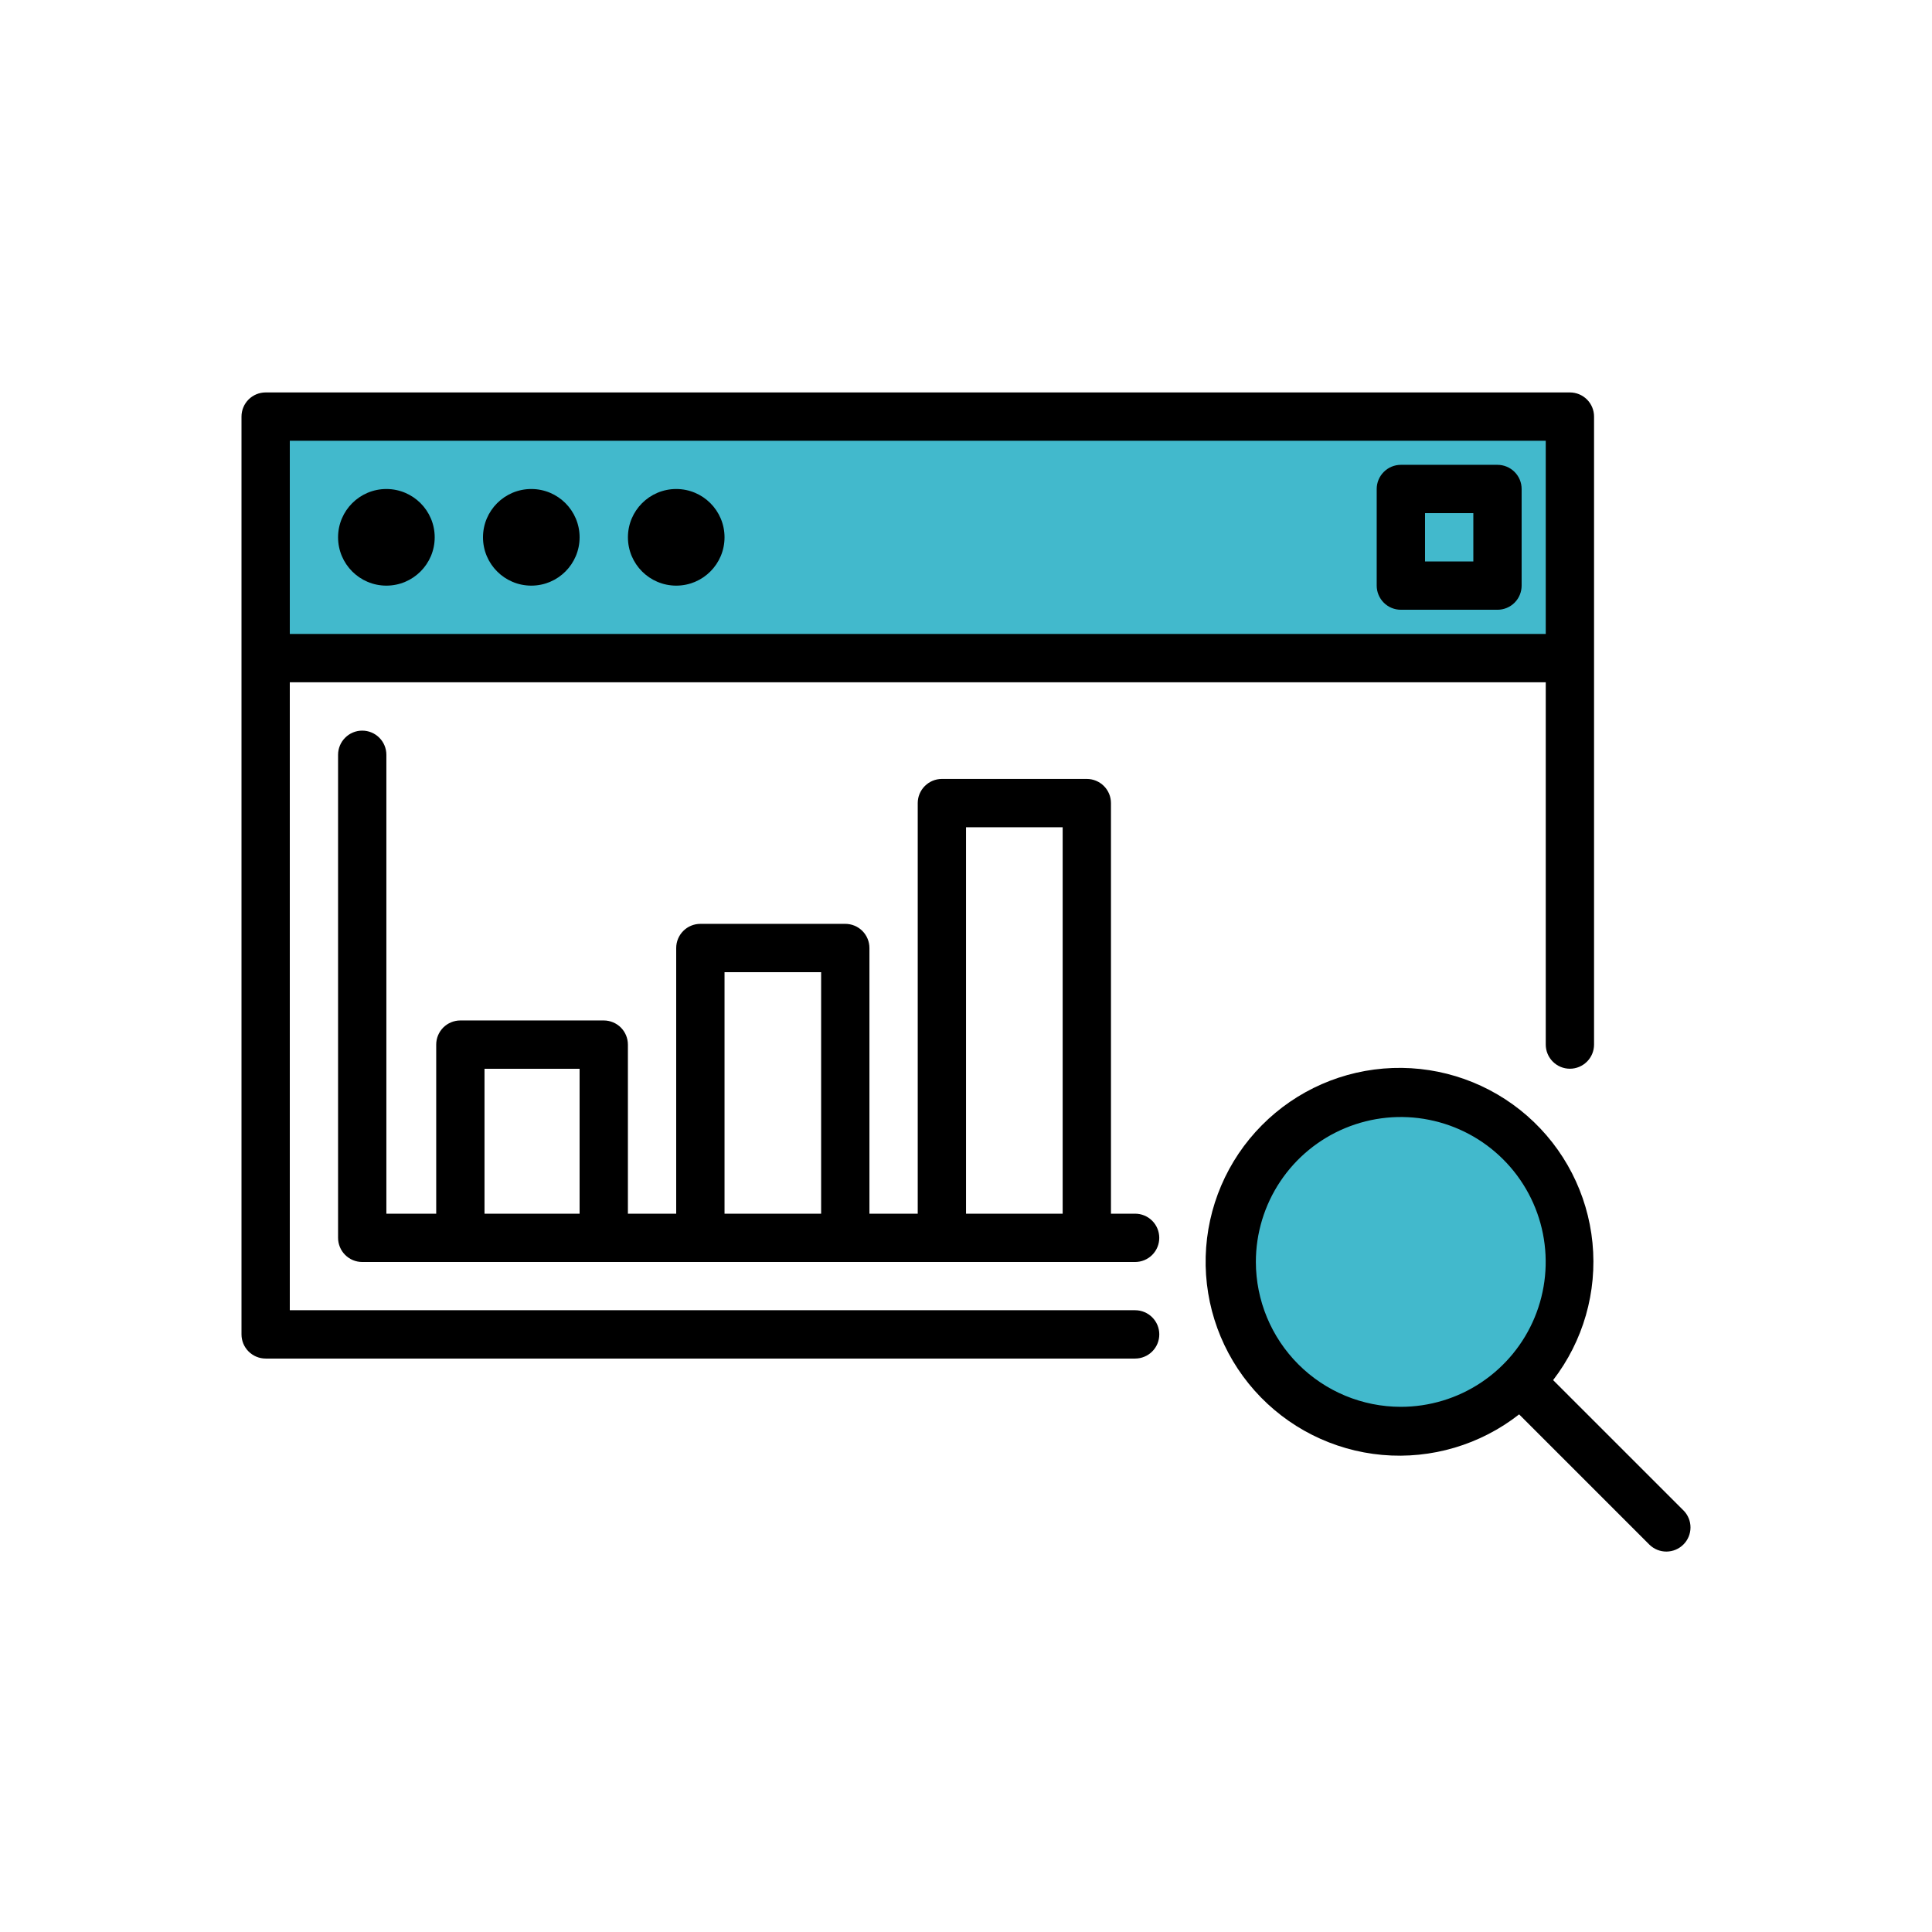
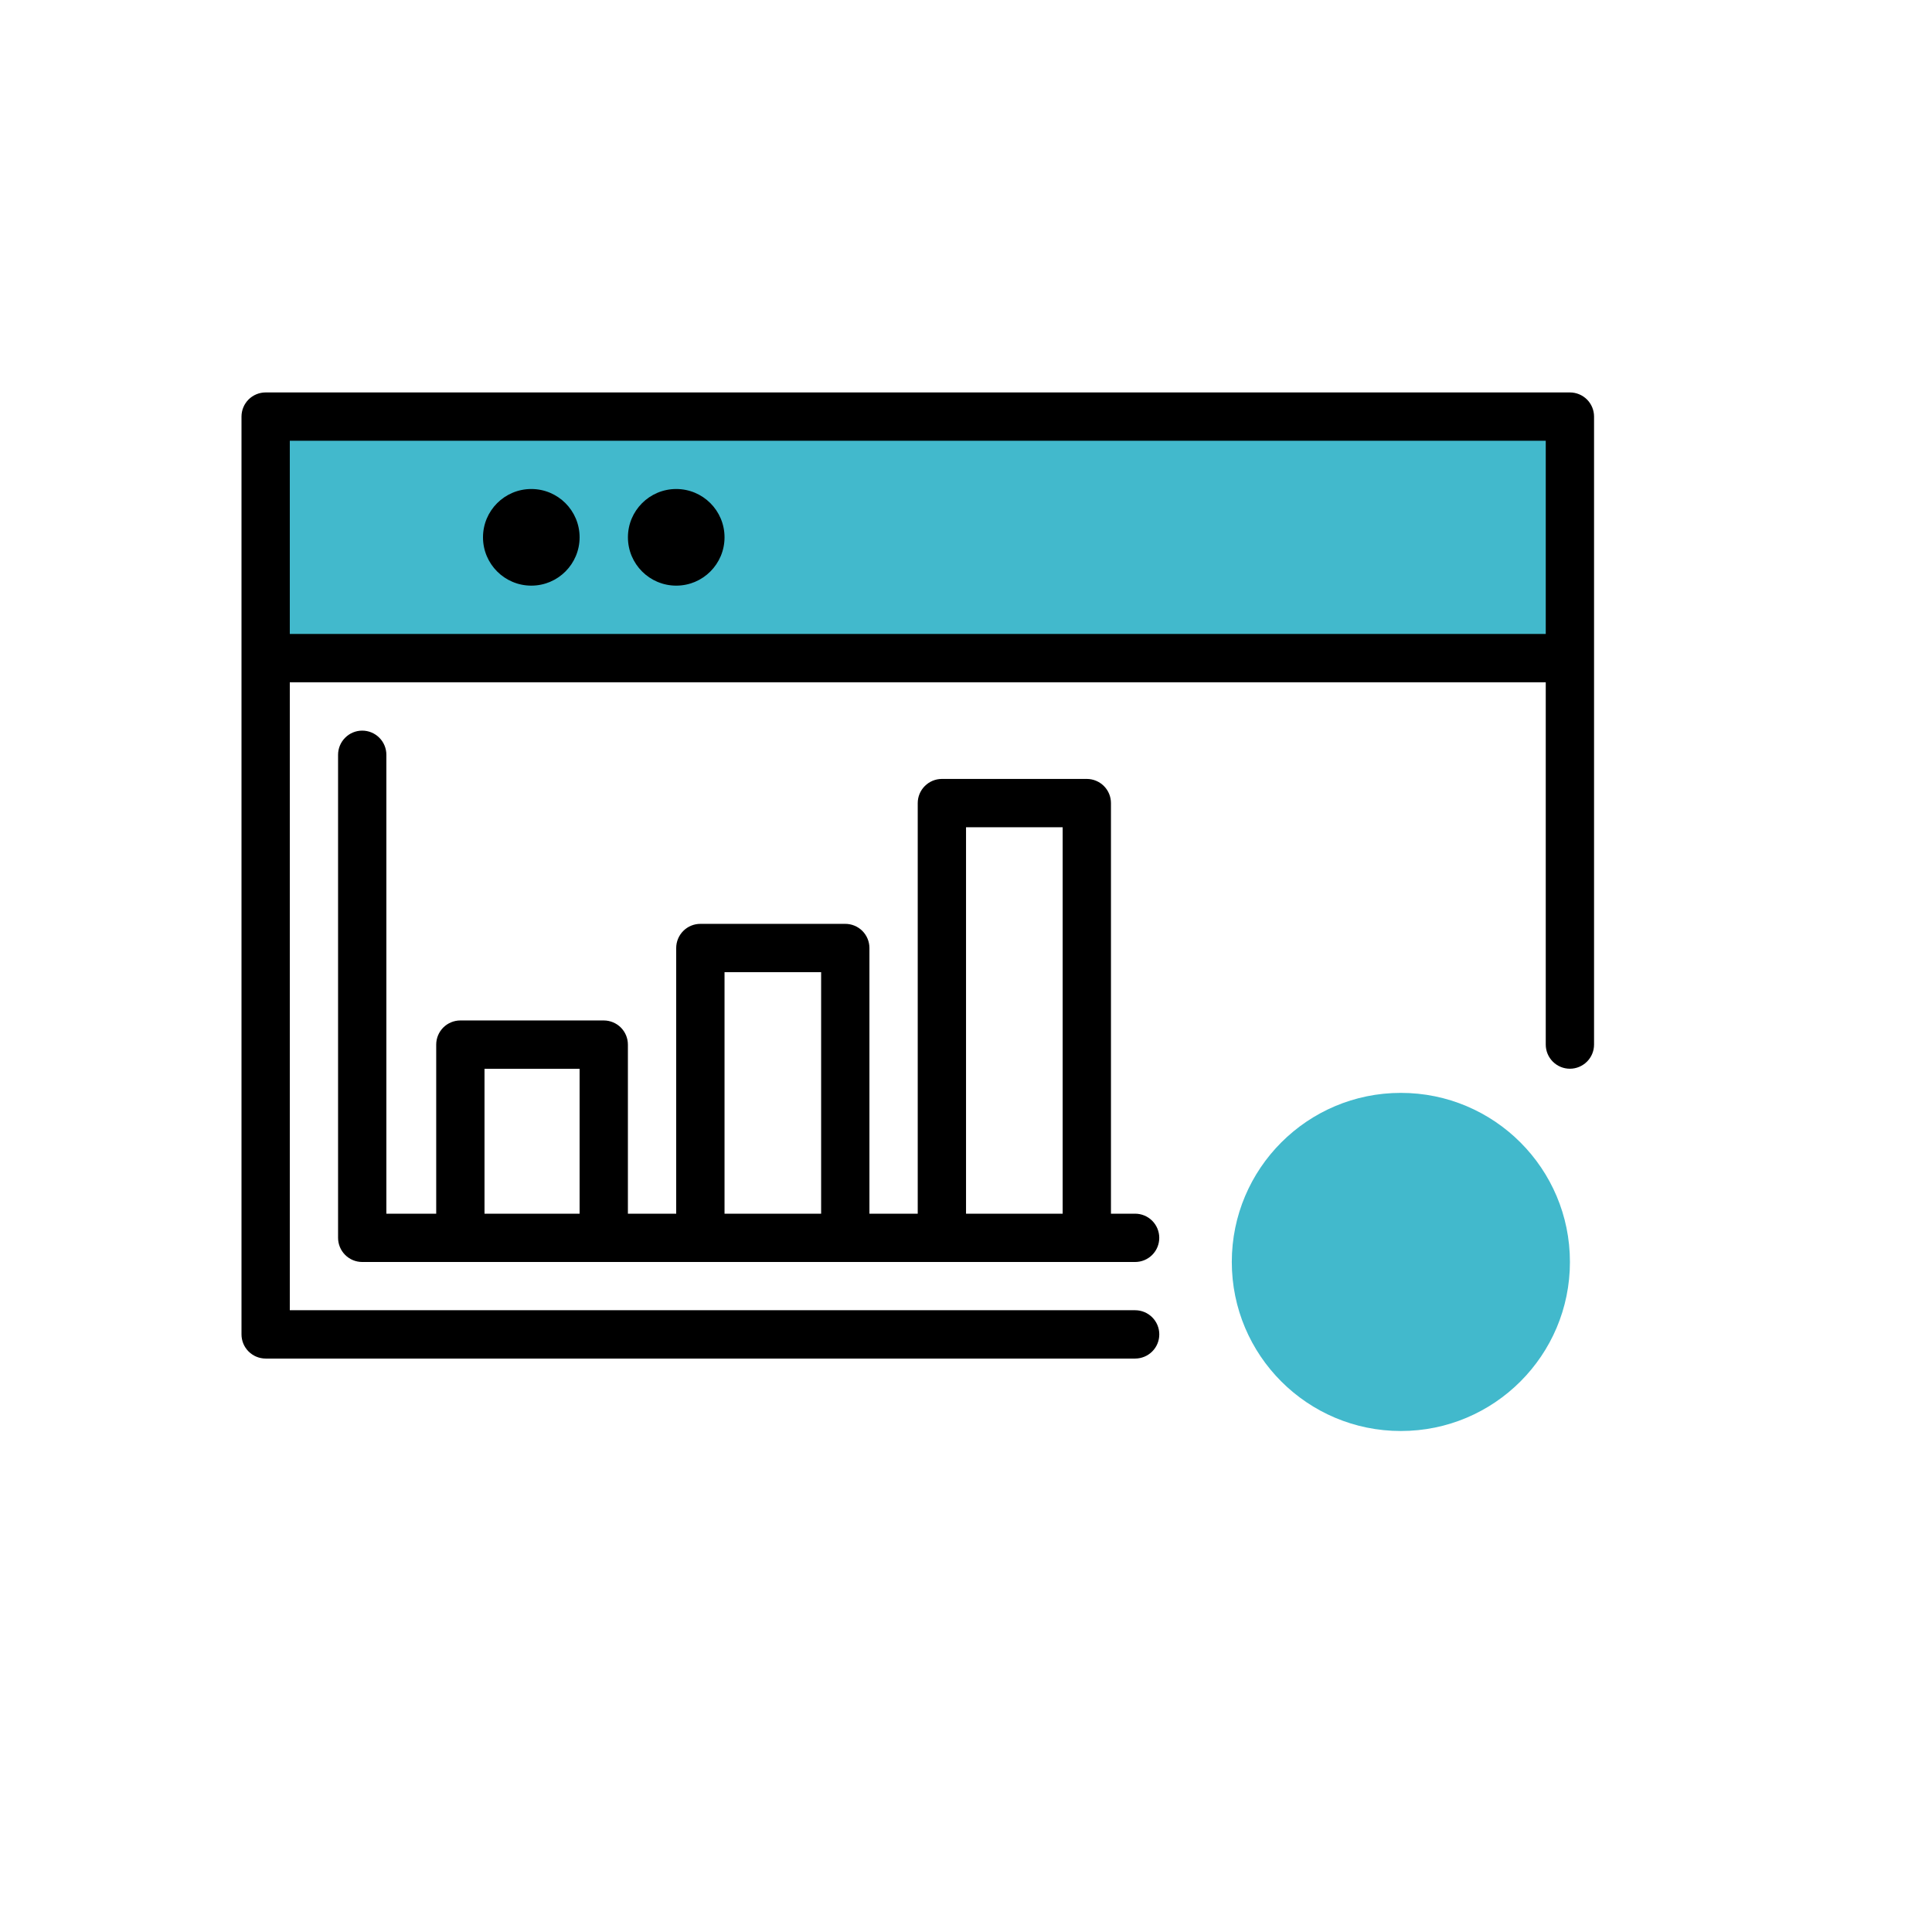
<svg xmlns="http://www.w3.org/2000/svg" width="64" height="64" viewBox="0 0 64 64" fill="none">
  <path d="M46.405 47.404C49.498 47.404 52.006 44.897 52.006 41.804C52.006 38.711 49.498 36.203 46.405 36.203C43.312 36.203 40.805 38.711 40.805 41.804C40.805 44.897 43.312 47.404 46.405 47.404Z" fill="#42B9CC" />
  <path d="M52.005 13.801H8.801V21.802H52.005V13.801Z" fill="#42B9CC" />
  <path d="M37.603 43.403H9.6V22.601H51.205V34.602C51.205 34.815 51.289 35.018 51.439 35.168C51.589 35.318 51.792 35.403 52.005 35.403C52.217 35.403 52.42 35.318 52.571 35.168C52.721 35.018 52.805 34.815 52.805 34.602V13.8C52.805 13.588 52.721 13.384 52.571 13.234C52.42 13.084 52.217 13 52.005 13H8.8C8.588 13 8.384 13.084 8.234 13.234C8.084 13.384 8 13.588 8 13.8V44.203C8 44.416 8.084 44.619 8.234 44.769C8.384 44.919 8.588 45.004 8.8 45.004H37.603C37.815 45.004 38.019 44.919 38.169 44.769C38.319 44.619 38.403 44.416 38.403 44.203C38.403 43.991 38.319 43.788 38.169 43.638C38.019 43.488 37.815 43.403 37.603 43.403ZM51.205 14.6V21.001H9.6V14.6H51.205Z" fill="black" />
-   <path d="M12.799 19.4C13.683 19.4 14.4 18.683 14.4 17.799C14.4 16.916 13.683 16.199 12.799 16.199C11.916 16.199 11.199 16.916 11.199 17.799C11.199 18.683 11.916 19.4 12.799 19.4Z" fill="black" />
-   <path d="M17.6 19.4C18.484 19.4 19.2 18.683 19.2 17.799C19.2 16.916 18.484 16.199 17.6 16.199C16.716 16.199 16 16.916 16 17.799C16 18.683 16.716 19.4 17.6 19.4Z" fill="black" />
+   <path d="M17.6 19.4C18.484 19.4 19.2 18.683 19.2 17.799C19.2 16.916 18.484 16.199 17.6 16.199C16.716 16.199 16 16.916 16 17.799C16 18.683 16.716 19.4 17.6 19.4" fill="black" />
  <path d="M22.401 19.4C23.285 19.4 24.001 18.683 24.001 17.799C24.001 16.916 23.285 16.199 22.401 16.199C21.517 16.199 20.801 16.916 20.801 17.799C20.801 18.683 21.517 19.4 22.401 19.4Z" fill="black" />
-   <path d="M55.77 50.038L51.449 45.718C52.446 44.423 52.913 42.797 52.753 41.171C52.593 39.544 51.82 38.04 50.59 36.964C49.36 35.888 47.766 35.321 46.133 35.379C44.5 35.437 42.95 36.115 41.8 37.276C40.649 38.436 39.984 39.991 39.94 41.625C39.896 43.259 40.476 44.848 41.562 46.068C42.649 47.289 44.16 48.05 45.788 48.196C47.415 48.341 49.037 47.861 50.323 46.853L54.644 51.174C54.795 51.319 54.997 51.4 55.207 51.398C55.416 51.396 55.617 51.312 55.765 51.164C55.914 51.016 55.998 50.815 56 50.605C56.002 50.395 55.921 50.193 55.775 50.042L55.77 50.038ZM41.602 41.803C41.602 40.853 41.884 39.925 42.411 39.136C42.939 38.346 43.689 37.731 44.566 37.368C45.443 37.005 46.408 36.909 47.339 37.095C48.271 37.28 49.126 37.737 49.797 38.408C50.469 39.08 50.926 39.935 51.111 40.866C51.296 41.798 51.201 42.763 50.838 43.64C50.475 44.517 49.859 45.267 49.07 45.794C48.281 46.322 47.352 46.603 46.403 46.603C45.13 46.602 43.91 46.096 43.01 45.196C42.11 44.296 41.604 43.076 41.602 41.803Z" fill="black" />
  <path d="M37.602 40.205H36.802V26.603C36.802 26.391 36.718 26.188 36.568 26.038C36.418 25.888 36.214 25.803 36.002 25.803H31.201C30.989 25.803 30.786 25.888 30.636 26.038C30.486 26.188 30.401 26.391 30.401 26.603V40.205H28.801V31.404C28.801 31.192 28.717 30.988 28.567 30.838C28.417 30.688 28.213 30.604 28.001 30.604H23.201C22.988 30.604 22.785 30.688 22.635 30.838C22.485 30.988 22.4 31.192 22.4 31.404V40.205H20.8V34.604C20.8 34.392 20.716 34.189 20.566 34.038C20.416 33.889 20.212 33.804 20 33.804H15.25C15.038 33.804 14.834 33.889 14.684 34.038C14.534 34.189 14.45 34.392 14.45 34.604V40.205H12.799V25.003C12.799 24.791 12.715 24.587 12.565 24.438C12.415 24.287 12.211 24.203 11.999 24.203C11.787 24.203 11.584 24.287 11.434 24.438C11.284 24.587 11.199 24.791 11.199 25.003V41.005C11.199 41.217 11.284 41.421 11.434 41.571C11.584 41.721 11.787 41.805 11.999 41.805H37.602C37.814 41.805 38.018 41.721 38.168 41.571C38.318 41.421 38.402 41.217 38.402 41.005C38.402 40.793 38.318 40.589 38.168 40.439C38.018 40.289 37.814 40.205 37.602 40.205ZM16.05 40.205V35.404H19.2V40.205H16.05ZM24.001 40.205V32.204H27.201V40.205H24.001ZM32.001 27.404H35.202V40.205H32.001V27.404Z" fill="black" />
-   <path d="M46.406 20.199H49.606C49.818 20.199 50.022 20.115 50.172 19.965C50.322 19.815 50.406 19.611 50.406 19.399V16.198C50.406 15.986 50.322 15.783 50.172 15.633C50.022 15.483 49.818 15.398 49.606 15.398H46.406C46.193 15.398 45.99 15.483 45.84 15.633C45.69 15.783 45.605 15.986 45.605 16.198V19.399C45.605 19.611 45.69 19.815 45.84 19.965C45.99 20.115 46.193 20.199 46.406 20.199ZM47.206 16.999H48.806V18.599H47.206V16.999Z" fill="black" />
</svg>